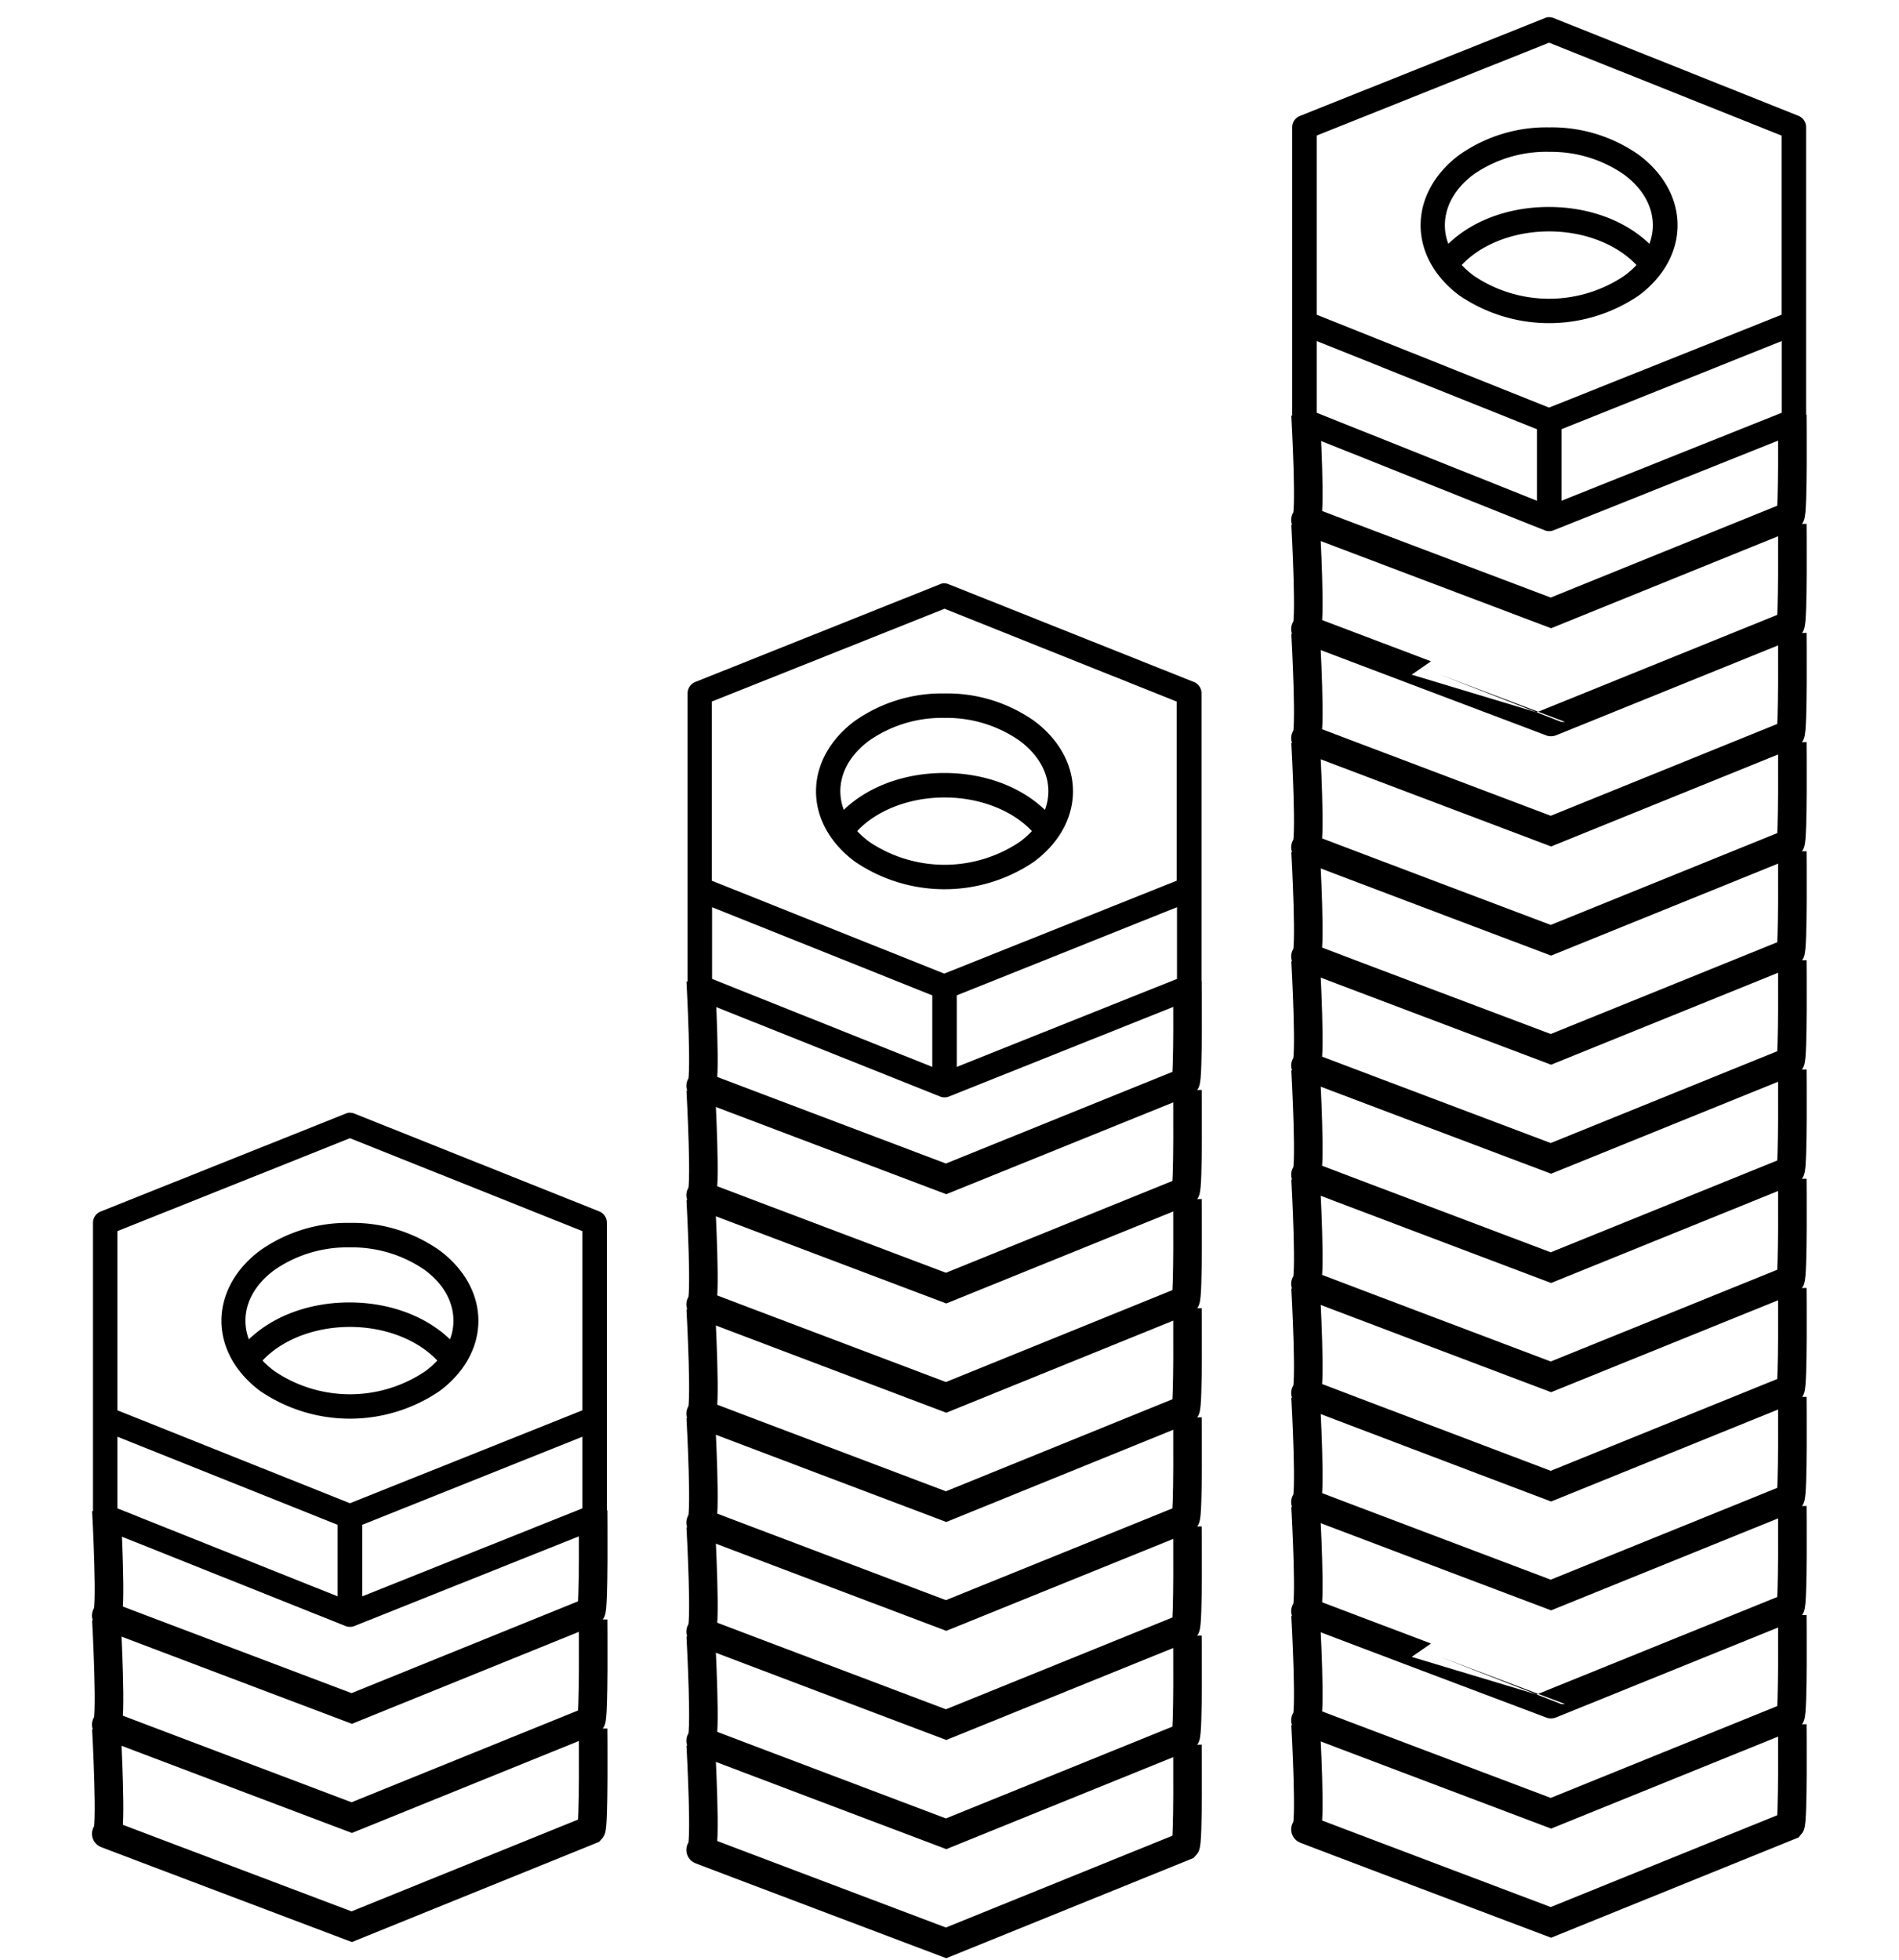
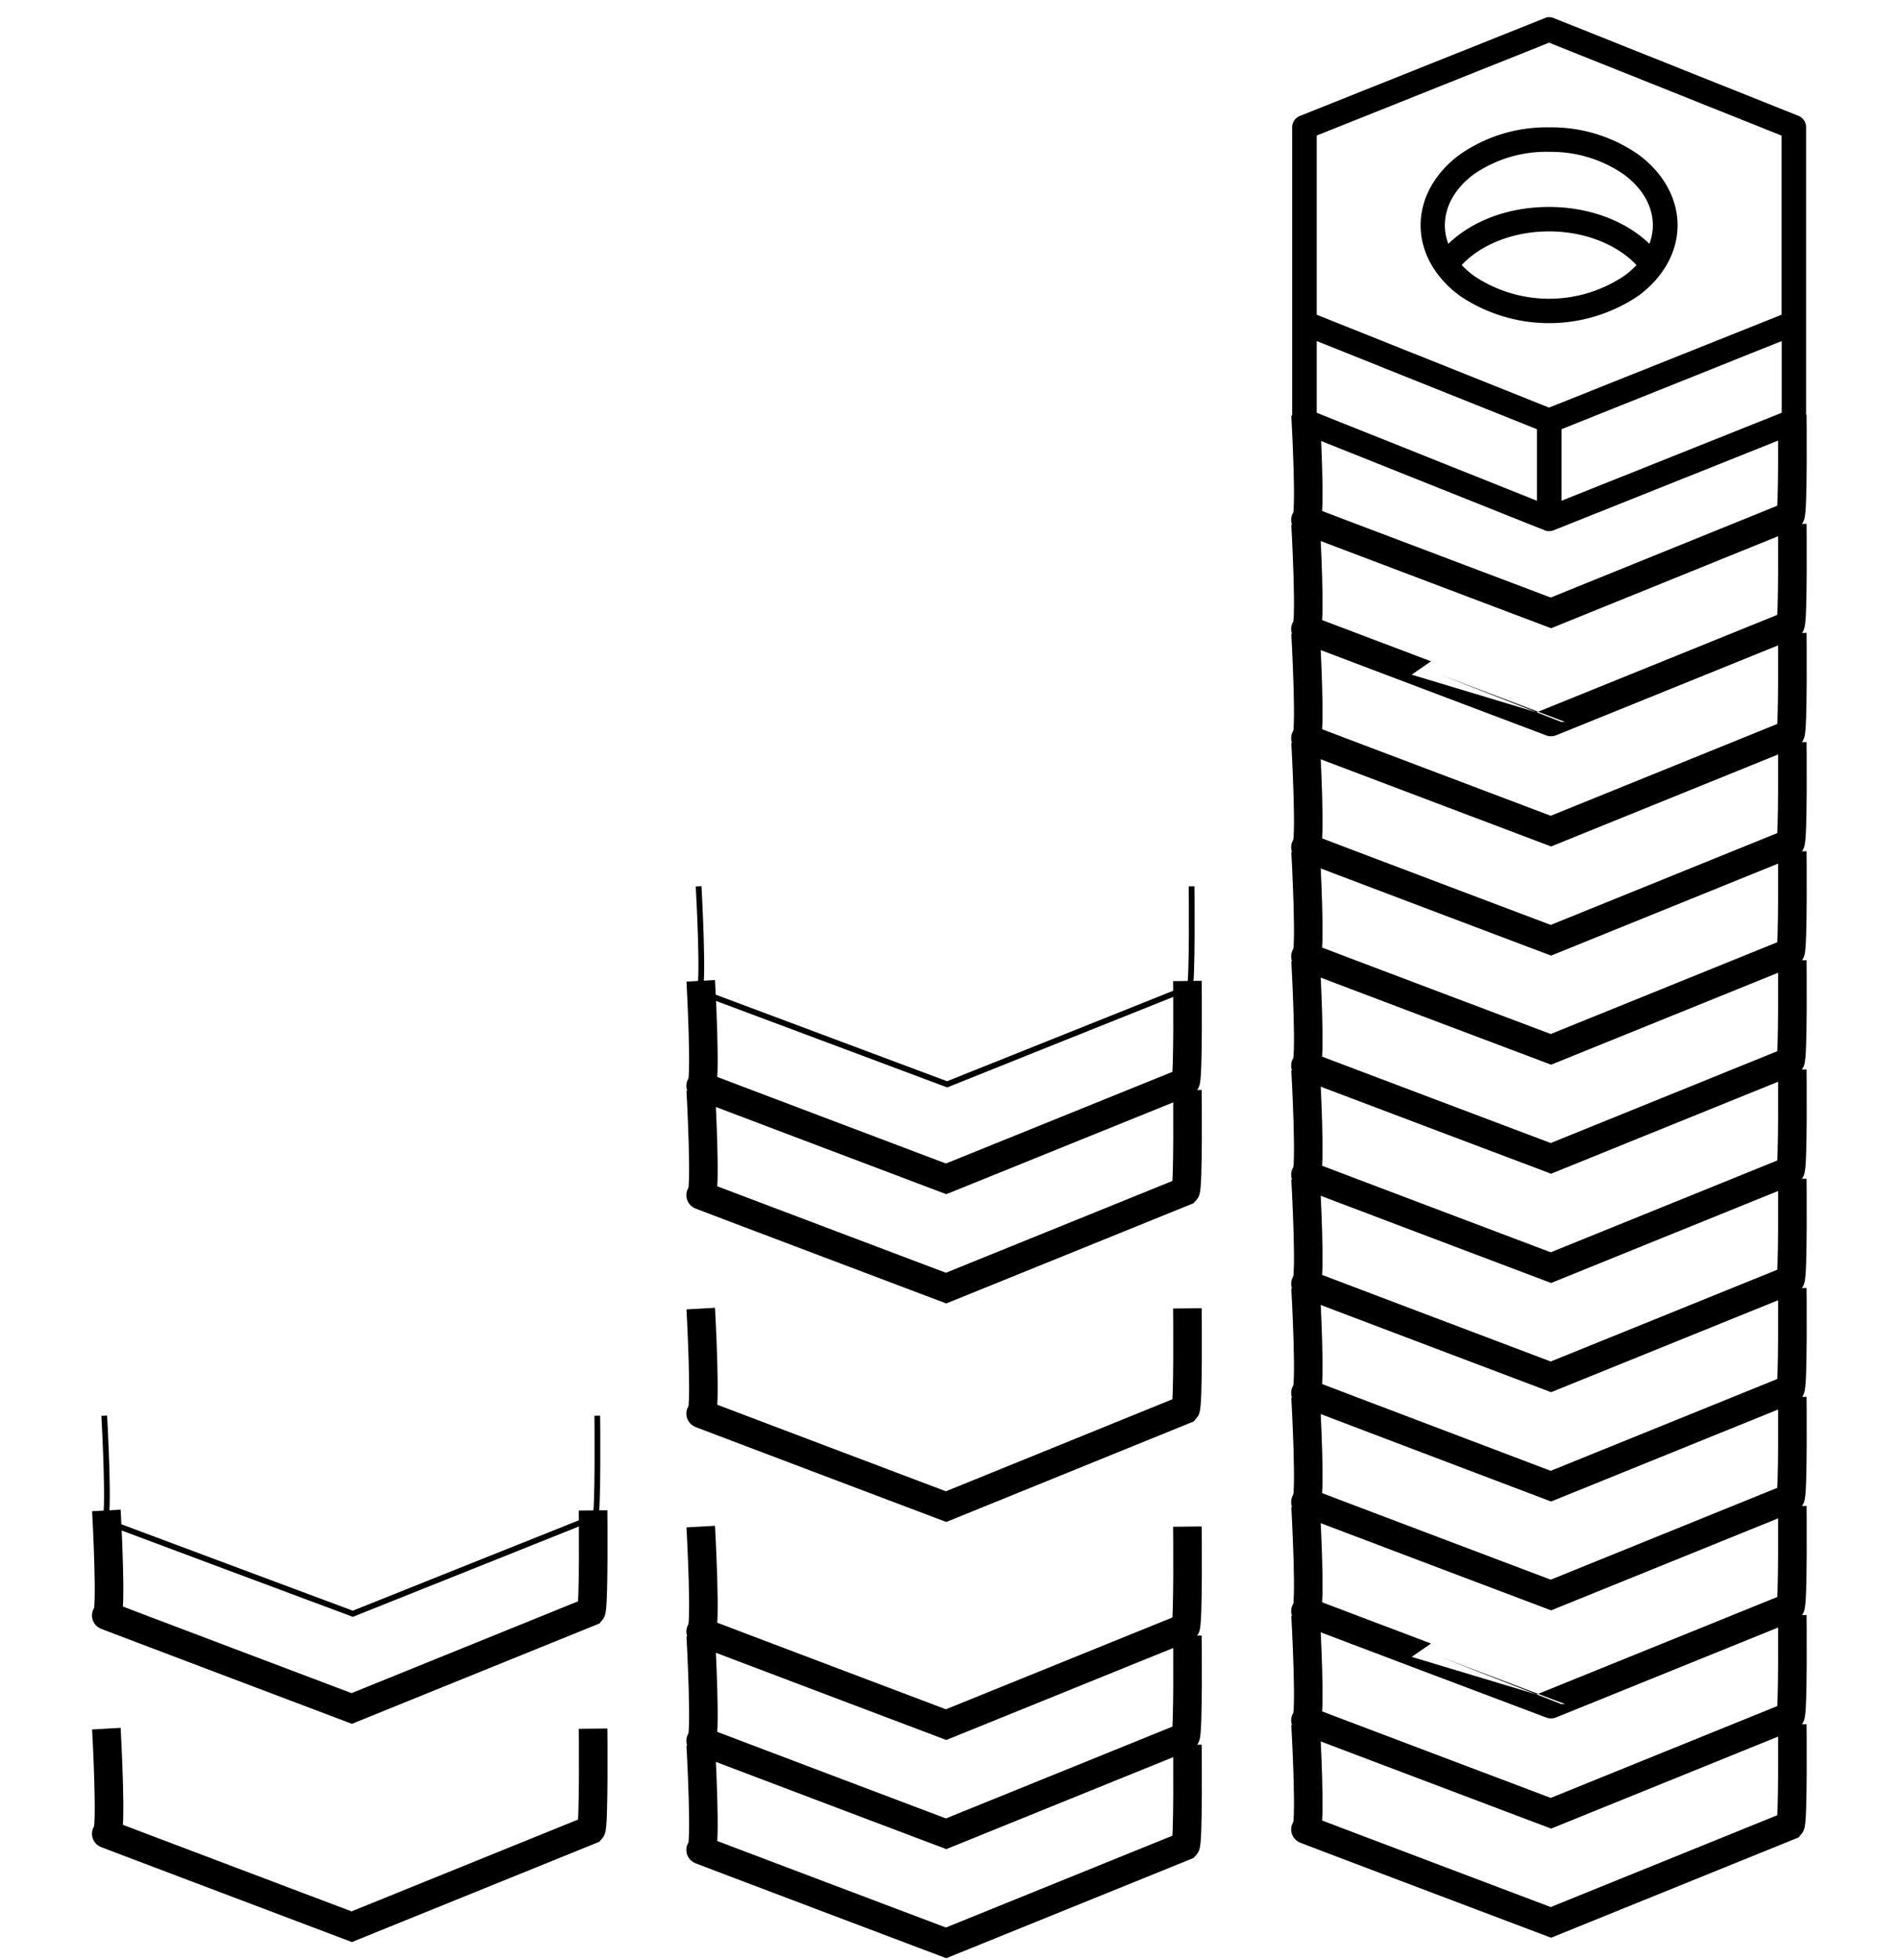
<svg xmlns="http://www.w3.org/2000/svg" id="Calque_1" data-name="Calque 1" viewBox="0 0 330.27 340.84">
  <title>Plan de travail 5Manufacturing</title>
  <g id="Groupe_1144" data-name="Groupe 1144">
    <g id="Groupe_1143" data-name="Groupe 1143">
      <g id="Groupe_1140" data-name="Groupe 1140">
        <path id="Tracé_4825" data-name="Tracé 4825" d="M269.15,3a1.93,1.93,0,0,0-.53.17l-42.56,17a2.12,2.12,0,0,0-1.33,2V73.21a2.11,2.11,0,0,0,1.33,2l42.56,17a2.11,2.11,0,0,0,1.6,0l42.56-17a2.12,2.12,0,0,0,1.33-2V22.14a2.13,2.13,0,0,0-1.33-2l-42.57-17A2.13,2.13,0,0,0,269.15,3Zm.26,4.42,40.44,16.16V54.73L269.41,70.88,229,54.73V23.57Zm0,14.73a26.32,26.32,0,0,0-15.56,4.75c-4.07,3-6.78,7.38-6.78,12.27s2.71,9.24,6.78,12.24a27.71,27.71,0,0,0,31.13,0c4.07-3,6.78-7.35,6.78-12.24s-2.71-9.27-6.78-12.27a26.33,26.33,0,0,0-15.57-4.75Zm0,4.26a22.22,22.22,0,0,1,13,3.92c3.24,2.39,5.05,5.51,5.05,8.85a9.1,9.1,0,0,1-.6,3.22c-4.15-4-10.46-6.41-17.49-6.41s-13.33,2.4-17.48,6.41a8.88,8.88,0,0,1-.6-3.22c0-3.34,1.81-6.46,5-8.85a22.22,22.22,0,0,1,13-3.93Zm0,13.83c6.46,0,12,2.44,15.2,5.85a14.48,14.48,0,0,1-2.16,1.9,23.43,23.43,0,0,1-26.07,0,15.55,15.55,0,0,1-2.16-1.9c3.15-3.41,8.74-5.85,15.19-5.85ZM229,59.31l38.3,15.33V87.08L229,71.78Zm80.87,0V71.78l-38.3,15.3V74.64Z" />
      </g>
      <path id="Tracé_4826" data-name="Tracé 4826" d="M312.44,55.67s.17,17-.35,17.57L269.91,90.11S225.64,73.59,226.69,74s0-18.28,0-18.28" fill="none" stroke="#000" stroke-miterlimit="10" />
      <path id="Tracé_4827" data-name="Tracé 4827" d="M311.71,72.14s.17,17-.35,17.57l-41.63,16.87S226,90.06,227.06,90.41s0-18.27,0-18.27" fill="none" stroke="#000" stroke-miterlimit="10" stroke-width="4.97" />
      <path id="Tracé_4828" data-name="Tracé 4828" d="M311.71,91.12s.17,17-.35,17.57l-41.63,16.86S226,109,227.06,109.39s0-18.27,0-18.27" fill="none" stroke="#000" stroke-miterlimit="10" stroke-width="4.97" />
      <path id="Tracé_4829" data-name="Tracé 4829" d="M311.71,110.09s.17,17-.35,17.57l-41.63,16.87S226,128,227.06,128.37s0-18.28,0-18.28" fill="none" stroke="#000" stroke-miterlimit="10" stroke-width="4.97" />
      <path id="Tracé_4830" data-name="Tracé 4830" d="M311.71,129.07s.17,17-.35,17.57l-41.63,16.87S226,147,227.06,147.34s0-18.27,0-18.27" fill="none" stroke="#000" stroke-miterlimit="10" stroke-width="4.97" />
      <path id="Tracé_4831" data-name="Tracé 4831" d="M311.71,148.05s.17,17-.35,17.57l-41.63,16.86S226,166,227.06,166.32s0-18.27,0-18.27" fill="none" stroke="#000" stroke-miterlimit="10" stroke-width="4.97" />
      <path id="Tracé_4832" data-name="Tracé 4832" d="M311.71,167s.17,17-.35,17.57l-41.63,16.87S226,184.94,227.06,185.3s0-18.28,0-18.28" fill="none" stroke="#000" stroke-miterlimit="10" stroke-width="4.97" />
      <path id="Tracé_4833" data-name="Tracé 4833" d="M311.71,186s.17,17-.35,17.57l-41.63,16.87S226,203.92,227.06,204.27s0-18.27,0-18.27" fill="none" stroke="#000" stroke-miterlimit="10" stroke-width="4.97" />
      <path id="Tracé_4834" data-name="Tracé 4834" d="M311.71,205s.17,17-.35,17.57l-41.63,16.86S226,222.9,227.06,223.25s0-18.28,0-18.28" fill="none" stroke="#000" stroke-miterlimit="10" stroke-width="4.97" />
      <path id="Tracé_4835" data-name="Tracé 4835" d="M311.71,224s.17,17.05-.35,17.57l-41.63,16.87S226,241.87,227.06,242.23s0-18.28,0-18.28" fill="none" stroke="#000" stroke-miterlimit="10" stroke-width="4.97" />
      <path id="Tracé_4836" data-name="Tracé 4836" d="M311.71,242.93s.17,17.05-.35,17.57l-41.63,16.87S226,260.85,227.06,261.2s0-18.27,0-18.27" fill="none" stroke="#000" stroke-miterlimit="10" stroke-width="4.97" />
      <path id="Tracé_4837" data-name="Tracé 4837" d="M311.71,261.91s.17,17-.35,17.57l-41.63,16.86S226,279.83,227.06,280.18s0-18.27,0-18.27" fill="none" stroke="#000" stroke-miterlimit="10" stroke-width="4.97" />
      <path id="Tracé_4838" data-name="Tracé 4838" d="M311.71,280.88s.17,17.05-.35,17.57l-41.63,16.87S226,298.8,227.06,299.16s0-18.28,0-18.28" fill="none" stroke="#000" stroke-miterlimit="10" stroke-width="4.97" />
      <path id="Tracé_4839" data-name="Tracé 4839" d="M311.71,299.86s.17,17-.35,17.57L269.73,334.3S226,317.78,227.06,318.13s0-18.27,0-18.27" fill="none" stroke="#000" stroke-miterlimit="10" stroke-width="4.97" />
      <g id="Groupe_1141" data-name="Groupe 1141">
-         <path id="Tracé_4840" data-name="Tracé 4840" d="M164,101.44a2,2,0,0,0-.53.16l-42.56,17a2.12,2.12,0,0,0-1.33,2v51.07a2.13,2.13,0,0,0,1.33,2l42.56,17a2.11,2.11,0,0,0,1.6,0l42.56-17a2.1,2.1,0,0,0,1.33-2V120.59a2.11,2.11,0,0,0-1.33-2L165,101.6A2.17,2.17,0,0,0,164,101.44Zm.27,4.42L204.65,122v31.15l-40.43,16.16-40.43-16.16V122Zm0,14.73a26.28,26.28,0,0,0-15.56,4.75c-4.08,3-6.79,7.38-6.79,12.27s2.71,9.24,6.79,12.24a27.69,27.69,0,0,0,31.12,0c4.07-3,6.78-7.34,6.78-12.24s-2.71-9.27-6.78-12.27a26.28,26.28,0,0,0-15.56-4.75Zm0,4.25a22.17,22.17,0,0,1,13,3.93c3.24,2.39,5.06,5.51,5.06,8.84a9.38,9.38,0,0,1-.6,3.23c-4.16-4-10.46-6.42-17.49-6.42s-13.33,2.41-17.49,6.41a9.33,9.33,0,0,1-.6-3.22c0-3.34,1.81-6.46,5.06-8.85a22.16,22.16,0,0,1,13-3.92Zm0,13.84c6.45,0,12,2.43,15.2,5.85a15.63,15.63,0,0,1-2.16,1.9,23.47,23.47,0,0,1-26.07,0,15.63,15.63,0,0,1-2.16-1.9c3.15-3.41,8.74-5.85,15.19-5.85Zm-40.43,19.08,38.3,15.33v12.44l-38.3-15.3Zm80.86,0v12.47l-38.3,15.3V173.09Z" />
-       </g>
+         </g>
      <path id="Tracé_4841" data-name="Tracé 4841" d="M207.24,154.12s.18,17-.35,17.57l-42.17,16.87S120.44,172,121.5,172.39s0-18.27,0-18.27" fill="none" stroke="#000" stroke-miterlimit="10" />
      <path id="Tracé_4842" data-name="Tracé 4842" d="M206.51,170.59s.18,17-.34,17.57L164.54,205s-43.71-16.52-42.67-16.17,0-18.27,0-18.27" fill="none" stroke="#000" stroke-miterlimit="10" stroke-width="4.97" />
      <path id="Tracé_4843" data-name="Tracé 4843" d="M206.51,189.56s.18,17.05-.34,17.57L164.54,224s-43.71-16.51-42.67-16.16,0-18.28,0-18.28" fill="none" stroke="#000" stroke-miterlimit="10" stroke-width="4.97" />
-       <path id="Tracé_4844" data-name="Tracé 4844" d="M206.51,208.54s.18,17.05-.34,17.57L164.54,243s-43.71-16.52-42.67-16.17,0-18.27,0-18.27" fill="none" stroke="#000" stroke-miterlimit="10" stroke-width="4.97" />
      <path id="Tracé_4845" data-name="Tracé 4845" d="M206.51,227.52s.18,17-.34,17.57L164.54,262s-43.71-16.52-42.67-16.17,0-18.27,0-18.27" fill="none" stroke="#000" stroke-miterlimit="10" stroke-width="4.97" />
-       <path id="Tracé_4846" data-name="Tracé 4846" d="M206.51,246.49s.18,17.05-.34,17.58l-41.63,16.86s-43.71-16.51-42.67-16.16,0-18.28,0-18.28" fill="none" stroke="#000" stroke-miterlimit="10" stroke-width="4.97" />
      <path id="Tracé_4847" data-name="Tracé 4847" d="M206.51,265.47s.18,17-.34,17.57l-41.63,16.87s-43.71-16.52-42.67-16.17,0-18.27,0-18.27" fill="none" stroke="#000" stroke-miterlimit="10" stroke-width="4.97" />
      <path id="Tracé_4848" data-name="Tracé 4848" d="M206.51,284.45s.18,17-.34,17.57l-41.63,16.87s-43.71-16.52-42.67-16.17,0-18.27,0-18.27" fill="none" stroke="#000" stroke-miterlimit="10" stroke-width="4.97" />
      <path id="Tracé_4849" data-name="Tracé 4849" d="M206.51,303.42s.18,17.05-.34,17.57l-41.63,16.87s-43.71-16.51-42.67-16.16,0-18.28,0-18.28" fill="none" stroke="#000" stroke-miterlimit="10" stroke-width="4.97" />
      <g id="Groupe_1142" data-name="Groupe 1142">
-         <path id="Tracé_4850" data-name="Tracé 4850" d="M60.59,193.51a2,2,0,0,0-.53.17l-42.56,17a2.12,2.12,0,0,0-1.33,2v51.07a2.13,2.13,0,0,0,1.33,2l42.56,17a2.11,2.11,0,0,0,1.6,0l42.56-17a2.15,2.15,0,0,0,1.33-2V212.66a2.12,2.12,0,0,0-1.33-2l-42.56-17A2.19,2.19,0,0,0,60.59,193.51Zm.27,4.42,40.43,16.16v31.16L60.86,261.41,20.42,245.25V214.09Zm0,14.73a26.27,26.27,0,0,0-15.57,4.76c-4.07,3-6.78,7.37-6.78,12.26s2.71,9.24,6.78,12.24a27.71,27.71,0,0,0,31.13,0c4.07-3,6.78-7.34,6.78-12.24s-2.71-9.26-6.78-12.26a26.24,26.24,0,0,0-15.56-4.76Zm0,4.26a22.21,22.21,0,0,1,13,3.92c3.24,2.39,5,5.51,5,8.84a8.9,8.9,0,0,1-.6,3.23c-4.15-4-10.46-6.42-17.49-6.42s-13.33,2.41-17.49,6.42a9.34,9.34,0,0,1-.6-3.23c0-3.33,1.82-6.45,5.06-8.84a22.22,22.22,0,0,1,13-3.92Zm0,13.83c6.45,0,12,2.44,15.2,5.85a15.07,15.07,0,0,1-2.17,1.9,23.42,23.42,0,0,1-26.06,0,15.07,15.07,0,0,1-2.17-1.9c3.15-3.41,8.74-5.85,15.2-5.85ZM20.42,249.84l38.3,15.32V277.6l-38.3-15.3Zm80.87,0V262.3L63,277.6V265.16Z" />
-       </g>
+         </g>
      <path id="Tracé_4851" data-name="Tracé 4851" d="M103.88,246.19s.17,17.05-.35,17.58L61.36,280.63s-44.28-16.51-43.23-16.16,0-18.28,0-18.28" fill="none" stroke="#000" stroke-miterlimit="10" />
      <path id="Tracé_4852" data-name="Tracé 4852" d="M103.15,262.66s.17,17-.35,17.57L61.17,297.1S17.46,280.58,18.5,280.93s0-18.27,0-18.27" fill="none" stroke="#000" stroke-miterlimit="10" stroke-width="4.97" />
-       <path id="Tracé_4853" data-name="Tracé 4853" d="M103.15,281.64s.17,17-.35,17.57L61.17,316.08S17.46,299.56,18.5,299.91s0-18.27,0-18.27" fill="none" stroke="#000" stroke-miterlimit="10" stroke-width="4.97" />
      <path id="Tracé_4854" data-name="Tracé 4854" d="M103.15,300.61s.17,17.05-.35,17.57L61.17,335.05S17.46,318.53,18.5,318.89s0-18.28,0-18.28" fill="none" stroke="#000" stroke-miterlimit="10" stroke-width="4.97" />
    </g>
  </g>
</svg>